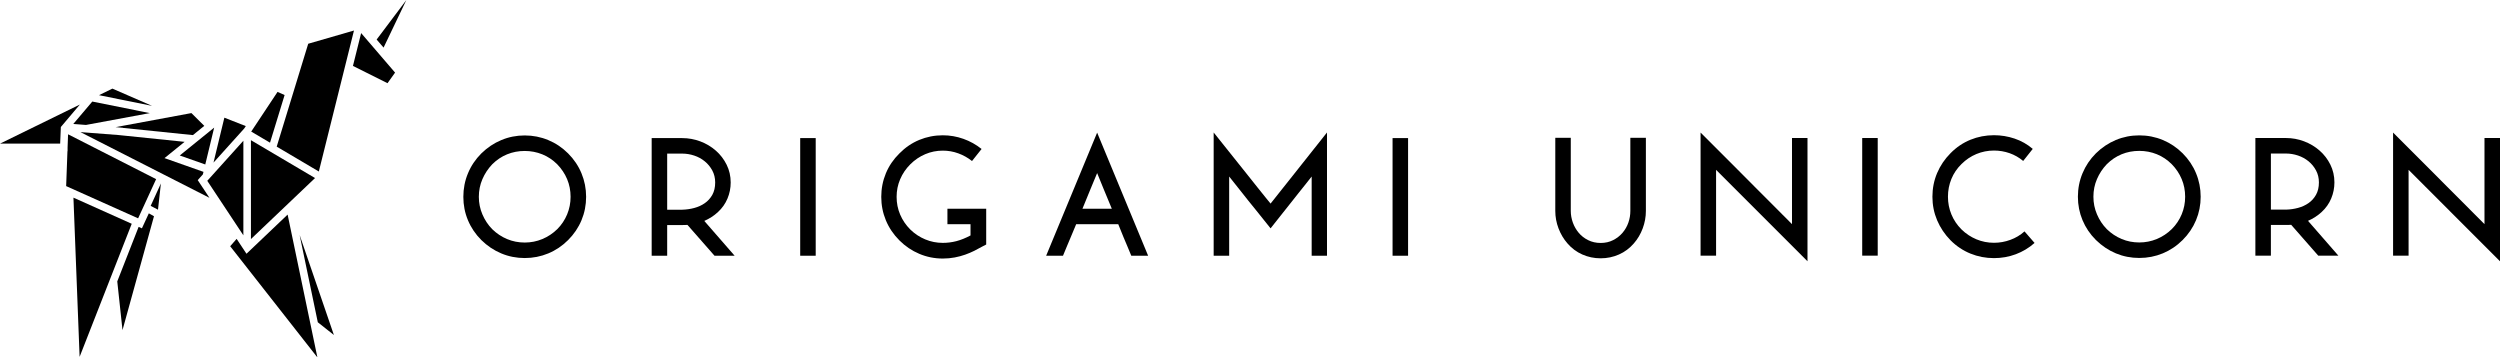
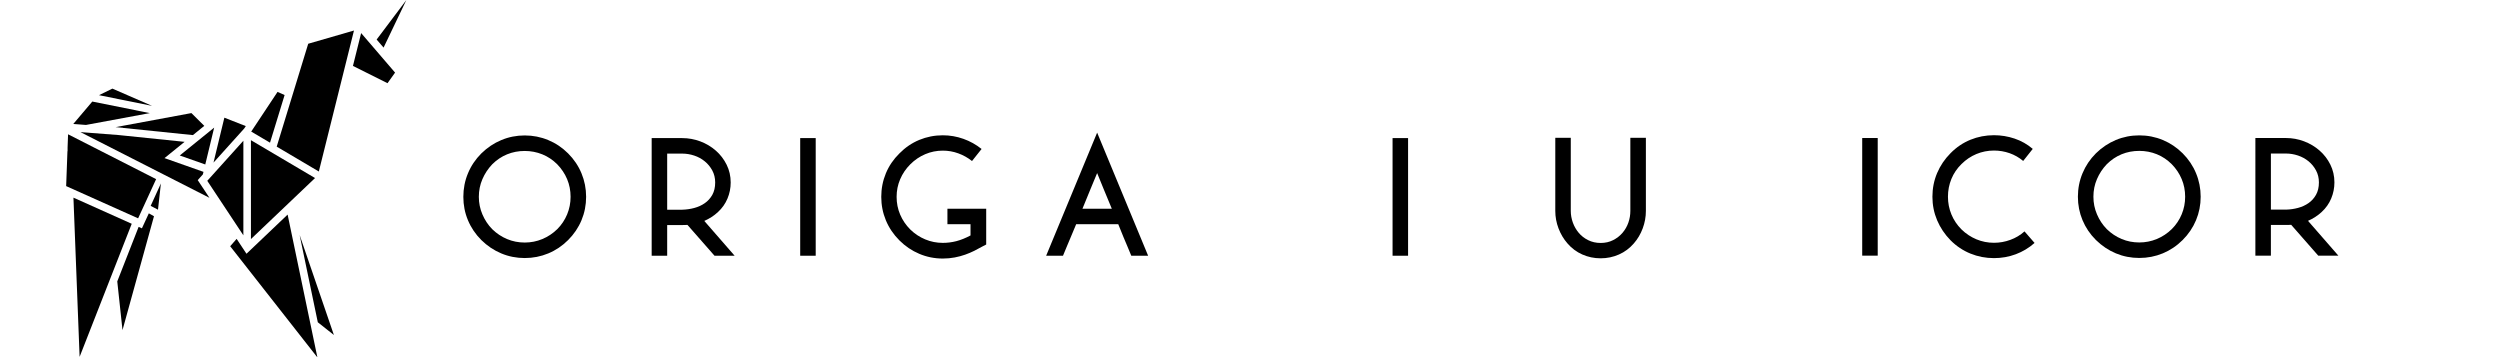
<svg xmlns="http://www.w3.org/2000/svg" version="1.1" id="Layer_2" x="0px" y="0px" width="517.878px" height="74px" viewBox="0 0 517.878 74" enable-background="new 0 0 517.878 74" xml:space="preserve">
  <g>
    <polygon points="66.046,35.527 73.327,6.321 63.847,9.062 57.32,30.376  " />
    <polygon points="55.934,29.555 58.956,19.688 57.494,19.035 52.04,27.259  " />
    <polygon points="42.522,34.07 44.367,26.433 37.237,32.207  " />
    <polygon points="50.581,26.63 50.918,26.121 46.476,24.378 44.227,33.683  " />
    <polygon points="51.981,29.042 51.981,49.523 65.262,36.882  " />
    <polygon points="25.489,26.478 25.488,26.498 39.962,27.986 42.318,26.073 39.651,23.426 23.948,26.337  " />
    <polygon points="51.059,52.566 49.02,49.48 47.683,51.008 65.75,74.043 59.58,44.454  " />
    <polygon points="80.273,17.233 81.84,15.041 74.81,6.851 73.114,13.655  " />
    <polygon points="33.331,38.001 32.728,43.438 31.211,42.645  " />
    <polygon points="42.024,36.127 42.152,35.601 34.076,32.752 38.237,29.382 24.58,27.977 16.662,27.366 43.388,40.976 40.96,37.31     " />
    <polygon points="50.414,48.749 50.416,29.153 42.935,37.456  " />
-     <polygon points="0,29.754 12.463,29.754 12.603,26.31 12.67,26.231 16.544,21.655  " />
    <polygon points="17.807,25.882 31.03,23.43 19.12,21.036 15.18,25.68  " />
    <polygon points="15.213,40.942 16.492,73.921 27.287,46.356  " />
    <polygon points="23.281,18.356 20.503,19.715 31.493,21.927  " />
    <polygon points="14.101,27.818 13.999,30.563 13.999,31.319 13.971,31.319 13.704,38.55 28.611,45.229 32.342,37.11  " />
    <polygon points="24.292,58.293 25.377,68.383 31.899,44.794 30.83,44.193 29.398,47.3 28.718,46.995  " />
    <polygon points="78.022,8.188 79.458,9.861 84.167,0.021  " />
    <polygon points="65.833,66.757 69.166,69.396 62.066,48.671  " />
  </g>
  <g>
    <g>
      <g>
        <path d="M99.709,31.784c1.231-1.21,2.608-2.129,4.136-2.766c1.524-0.641,3.142-0.961,4.852-0.961c1.709,0,3.333,0.32,4.872,0.961     c1.537,0.637,2.911,1.555,4.119,2.766c1.206,1.21,2.13,2.579,2.769,4.12c0.636,1.536,0.958,3.162,0.958,4.868     c0,1.71-0.322,3.327-0.958,4.855c-0.638,1.526-1.563,2.893-2.769,4.101c-1.208,1.209-2.582,2.134-4.119,2.768     c-1.539,0.639-3.163,0.957-4.872,0.957c-1.709,0-3.328-0.318-4.852-0.957c-1.528-0.634-2.905-1.559-4.136-2.768     c-1.212-1.208-2.132-2.574-2.769-4.101c-0.642-1.528-0.957-3.146-0.957-4.855c0-1.706,0.315-3.332,0.957-4.868     C97.577,34.363,98.497,32.994,99.709,31.784 M101.964,47.473c0.912,0.891,1.936,1.572,3.077,2.049     c1.14,0.48,2.358,0.721,3.656,0.721c1.278,0,2.494-0.24,3.644-0.721c1.148-0.477,2.18-1.158,3.093-2.049     c0.887-0.885,1.568-1.908,2.048-3.06c0.477-1.15,0.715-2.365,0.715-3.641c0-1.3-0.238-2.516-0.715-3.659     c-0.479-1.138-1.161-2.16-2.048-3.076c-0.913-0.91-1.944-1.598-3.093-2.066c-1.15-0.466-2.365-0.699-3.644-0.699     c-1.298,0-2.516,0.232-3.656,0.699c-1.141,0.468-2.165,1.157-3.077,2.066c-0.87,0.917-1.542,1.938-2.032,3.076     c-0.493,1.143-0.74,2.359-0.74,3.659c0,1.275,0.247,2.49,0.74,3.641C100.422,45.564,101.094,46.588,101.964,47.473" />
        <path d="M148.732,43.92c-0.41,0.385-0.856,0.732-1.334,1.038c-0.478,0.31-0.979,0.576-1.501,0.806l6.284,7.212h-4.167     l-5.605-6.388c-0.092,0-0.198,0.004-0.321,0.012c-0.129,0.013-0.336,0.016-0.619,0.016h-1.197h-2.064v6.36h-3.213v-24.37h6.324     c1.297,0,2.548,0.23,3.757,0.682c1.205,0.456,2.281,1.095,3.213,1.917c0.936,0.818,1.681,1.793,2.239,2.921     c0.557,1.126,0.837,2.352,0.837,3.674c0,1.162-0.222,2.271-0.667,3.333C150.251,42.193,149.6,43.122,148.732,43.92      M141.349,43.439c0.843-0.023,1.668-0.14,2.478-0.359c0.806-0.215,1.534-0.546,2.17-0.994c0.64-0.438,1.157-1.016,1.559-1.722     c0.395-0.707,0.595-1.561,0.595-2.564c0-0.912-0.2-1.736-0.595-2.479c-0.401-0.741-0.918-1.372-1.559-1.896     c-0.636-0.524-1.367-0.924-2.185-1.197c-0.822-0.272-1.653-0.409-2.494-0.409h-3.111v11.622H141.349z" />
        <rect x="165.762" y="28.605" width="3.212" height="24.37" />
        <path d="M186.313,31.784c1.208-1.231,2.582-2.165,4.12-2.804c1.538-0.634,3.162-0.954,4.87-0.954     c1.458,0,2.877,0.243,4.258,0.732c1.378,0.49,2.638,1.189,3.774,2.103l-1.981,2.494c-0.866-0.683-1.812-1.213-2.841-1.588     c-1.023-0.376-2.093-0.563-3.21-0.563c-1.275,0-2.489,0.243-3.639,0.733c-1.15,0.49-2.186,1.19-3.096,2.1     c-0.91,0.913-1.61,1.943-2.101,3.096c-0.492,1.148-0.733,2.363-0.733,3.639c0,1.3,0.241,2.527,0.733,3.676     c0.49,1.151,1.19,2.184,2.101,3.092c0.91,0.893,1.945,1.571,3.096,2.05c1.149,0.481,2.363,0.722,3.639,0.722     c0.957,0,1.896-0.12,2.821-0.36c0.922-0.241,1.895-0.634,2.92-1.179v-2.326h-4.784v-3.209h8.032v7.413l-0.855,0.444     c-0.477,0.272-1.012,0.558-1.605,0.855c-0.592,0.295-1.227,0.563-1.897,0.802c-0.673,0.238-1.396,0.436-2.172,0.581     c-0.771,0.146-1.595,0.225-2.459,0.225c-1.708,0-3.332-0.325-4.87-0.977c-1.538-0.647-2.912-1.576-4.12-2.783     c-1.229-1.231-2.164-2.617-2.805-4.155c-0.636-1.539-0.956-3.16-0.956-4.87c0-1.706,0.32-3.332,0.956-4.871     C184.148,34.363,185.083,32.994,186.313,31.784" />
        <path d="M234.347,52.976c-0.231-0.524-0.479-1.131-0.752-1.811c-0.25-0.593-0.539-1.282-0.872-2.068     c-0.33-0.787-0.692-1.671-1.075-2.65h-8.719c-0.409,0.979-0.777,1.863-1.109,2.65c-0.33,0.786-0.619,1.476-0.87,2.068     c-0.271,0.68-0.527,1.286-0.749,1.811h-3.49l10.563-25.5l10.562,25.5H234.347z M230.311,43.233     c-0.587-1.411-1.154-2.771-1.691-4.082c-0.532-1.31-0.984-2.412-1.346-3.298c-0.388,0.886-0.844,1.989-1.368,3.298     c-0.524,1.311-1.085,2.671-1.673,4.082H230.311z" />
-         <path d="M263.201,42.175c0.229-0.299,0.576-0.736,1.045-1.315c0.466-0.584,0.995-1.25,1.587-2     c0.594-0.753,1.229-1.555,1.915-2.409c0.682-0.853,1.354-1.705,2.018-2.549c1.569-1.981,3.282-4.135,5.124-6.459v25.534h-3.177     V36.569c-0.364,0.478-0.767,0.991-1.212,1.537c-0.445,0.547-0.901,1.117-1.367,1.709c-0.471,0.594-0.942,1.189-1.419,1.795     c-0.479,0.602-0.934,1.181-1.371,1.728c-1.046,1.298-2.094,2.618-3.143,3.965c-1.071-1.347-2.13-2.667-3.177-3.965     c-0.455-0.547-0.923-1.126-1.401-1.728c-0.477-0.605-0.95-1.201-1.419-1.795c-0.471-0.592-0.923-1.169-1.37-1.723     c-0.442-0.562-0.846-1.068-1.21-1.523v16.406h-3.212V27.442c1.842,2.325,3.565,4.478,5.157,6.459     c0.686,0.844,1.363,1.696,2.036,2.549c0.67,0.854,1.309,1.656,1.915,2.409c0.603,0.75,1.141,1.416,1.607,2     C262.593,41.438,262.952,41.876,263.201,42.175" />
        <rect x="288.471" y="28.605" width="3.214" height="24.37" />
      </g>
    </g>
    <g>
      <path d="M325.389,28.552v15.144c0,0.821,0.146,1.624,0.428,2.411c0.284,0.784,0.689,1.494,1.215,2.118    c0.522,0.627,1.174,1.133,1.949,1.52c0.774,0.387,1.64,0.584,2.595,0.584c0.962,0,1.818-0.197,2.582-0.584    c0.766-0.387,1.414-0.893,1.95-1.52c0.534-0.624,0.938-1.334,1.212-2.118c0.276-0.787,0.408-1.59,0.408-2.411V28.552h3.219v15.144    c0,1.231-0.22,2.435-0.653,3.604c-0.435,1.175-1.049,2.217-1.847,3.129c-0.866,1.002-1.891,1.767-3.077,2.289    c-1.184,0.525-2.447,0.79-3.794,0.79c-1.343,0-2.607-0.265-3.794-0.79c-1.185-0.522-2.209-1.287-3.073-2.289    c-0.798-0.912-1.418-1.954-1.863-3.129c-0.442-1.17-0.664-2.373-0.664-3.604V28.552H325.389z" />
-       <path d="M352.275,27.459l7.964,7.966c1.048,1.069,2.119,2.147,3.214,3.23c1.096,1.081,2.131,2.117,3.109,3.109    c0.979,0.991,1.875,1.894,2.685,2.698l1.967,1.968V28.59h3.21v25.532l-7.961-7.964l-10.975-10.974v17.773h-3.213V27.459z" />
      <rect x="385.759" y="28.59" width="3.212" height="24.368" />
      <path d="M404.063,31.73c1.209-1.228,2.583-2.156,4.121-2.782c1.538-0.628,3.164-0.939,4.87-0.939c1.46,0,2.883,0.232,4.274,0.7    c1.39,0.469,2.644,1.18,3.759,2.135l-1.981,2.497c-0.845-0.708-1.784-1.244-2.821-1.611c-1.038-0.362-2.114-0.543-3.23-0.543    c-1.276,0-2.489,0.24-3.639,0.718c-1.15,0.482-2.186,1.174-3.093,2.084c-0.913,0.891-1.607,1.913-2.087,3.076    c-0.477,1.164-0.715,2.39-0.715,3.69c0,1.28,0.238,2.497,0.715,3.66c0.479,1.161,1.174,2.198,2.087,3.108    c0.907,0.892,1.942,1.57,3.093,2.053c1.149,0.479,2.362,0.718,3.639,0.718c1.161,0,2.288-0.201,3.384-0.603    c1.095-0.396,2.076-0.979,2.94-1.757l2.084,2.393c-1.159,1.026-2.459,1.806-3.896,2.343c-1.436,0.537-2.94,0.8-4.513,0.8    c-1.706,0-3.332-0.311-4.87-0.938c-1.538-0.625-2.912-1.541-4.121-2.751c-1.205-1.229-2.134-2.616-2.788-4.155    c-0.646-1.537-0.972-3.156-0.972-4.87c0-1.729,0.326-3.366,0.972-4.903C401.929,34.313,402.857,32.94,404.063,31.73" />
      <path d="M434.168,31.765c1.228-1.206,2.608-2.126,4.133-2.766c1.526-0.639,3.142-0.958,4.854-0.958c1.713,0,3.332,0.32,4.87,0.958    c1.539,0.64,2.911,1.561,4.12,2.766c1.207,1.212,2.132,2.582,2.767,4.125c0.638,1.533,0.959,3.158,0.959,4.865    c0,1.714-0.321,3.328-0.959,4.855c-0.635,1.527-1.56,2.896-2.767,4.102c-1.209,1.209-2.581,2.131-4.12,2.771    c-1.538,0.636-3.157,0.953-4.87,0.953c-1.712,0-3.327-0.317-4.854-0.953c-1.524-0.641-2.905-1.563-4.133-2.771    c-1.21-1.205-2.131-2.574-2.771-4.102c-0.638-1.527-0.958-3.142-0.958-4.855c0-1.707,0.32-3.333,0.958-4.865    C432.037,34.347,432.958,32.978,434.168,31.765 M436.418,47.457c0.916,0.891,1.938,1.572,3.081,2.05    c1.137,0.479,2.356,0.719,3.655,0.719c1.278,0,2.489-0.24,3.644-0.719c1.15-0.478,2.177-1.159,3.089-2.05    c0.891-0.887,1.573-1.907,2.054-3.062c0.478-1.15,0.715-2.36,0.715-3.641c0-1.3-0.237-2.518-0.715-3.655    c-0.48-1.141-1.163-2.166-2.054-3.077c-0.912-0.912-1.938-1.6-3.089-2.069c-1.154-0.467-2.365-0.697-3.644-0.697    c-1.299,0-2.519,0.23-3.655,0.697c-1.143,0.469-2.165,1.157-3.081,2.069c-0.865,0.911-1.539,1.936-2.029,3.077    c-0.493,1.137-0.737,2.355-0.737,3.655c0,1.28,0.244,2.49,0.737,3.641C434.879,45.55,435.553,46.57,436.418,47.457" />
      <path d="M480.946,43.904c-0.409,0.382-0.856,0.732-1.334,1.039c-0.477,0.308-0.979,0.576-1.504,0.804l6.289,7.211h-4.171    l-5.604-6.388c-0.094,0-0.201,0-0.323,0.015c-0.128,0.013-0.333,0.015-0.618,0.015h-1.193h-2.07v6.358h-3.213V28.59h6.323    c1.3,0,2.552,0.228,3.758,0.682c1.209,0.456,2.279,1.095,3.213,1.915c0.938,0.818,1.683,1.795,2.242,2.921    c0.554,1.129,0.837,2.352,0.837,3.677c0,1.159-0.225,2.27-0.667,3.33C482.467,42.179,481.812,43.104,480.946,43.904     M473.563,43.423c0.844-0.021,1.666-0.141,2.479-0.358c0.807-0.217,1.53-0.547,2.17-0.992c0.639-0.443,1.159-1.019,1.556-1.727    c0.396-0.704,0.596-1.559,0.596-2.561c0-0.912-0.2-1.739-0.596-2.479c-0.396-0.742-0.917-1.372-1.556-1.899    c-0.64-0.521-1.367-0.922-2.188-1.195c-0.821-0.272-1.651-0.409-2.495-0.409h-3.11v11.62H473.563z" />
-       <path d="M495.729,27.459l7.964,7.966c1.048,1.069,2.121,2.147,3.213,3.23c1.095,1.081,2.13,2.117,3.109,3.109    c0.98,0.991,1.876,1.894,2.686,2.698c0.806,0.809,1.461,1.465,1.963,1.968V28.59h3.214v25.532l-7.964-7.964l-10.973-10.974v17.773    h-3.212V27.459z" />
    </g>
  </g>
</svg>